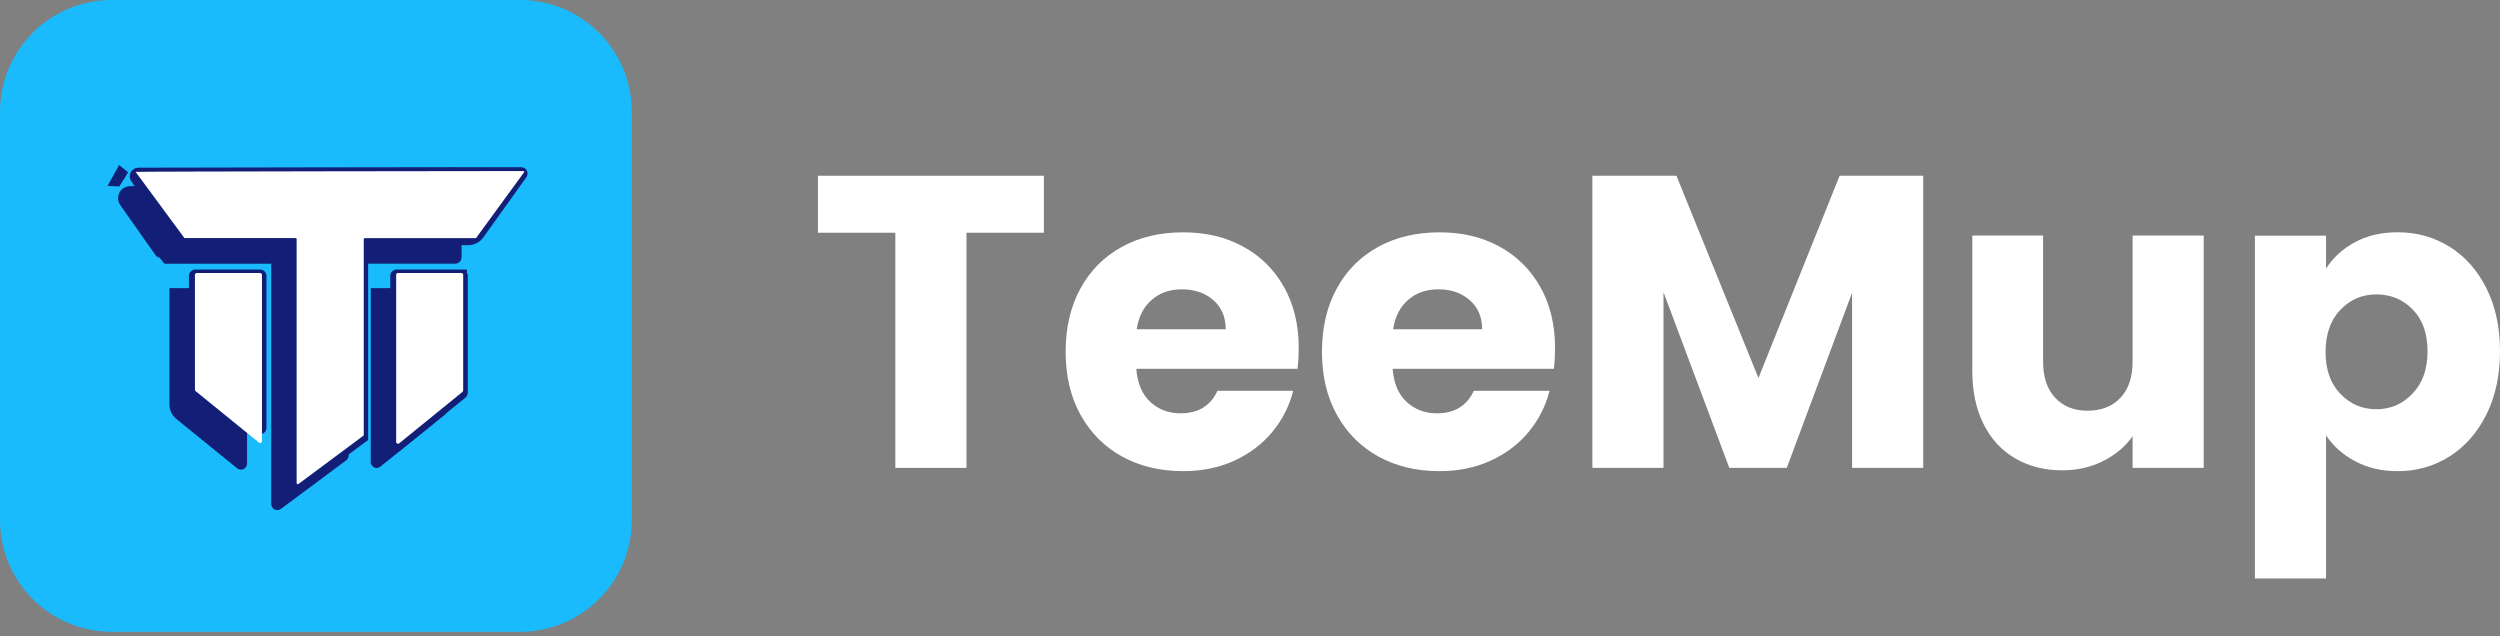
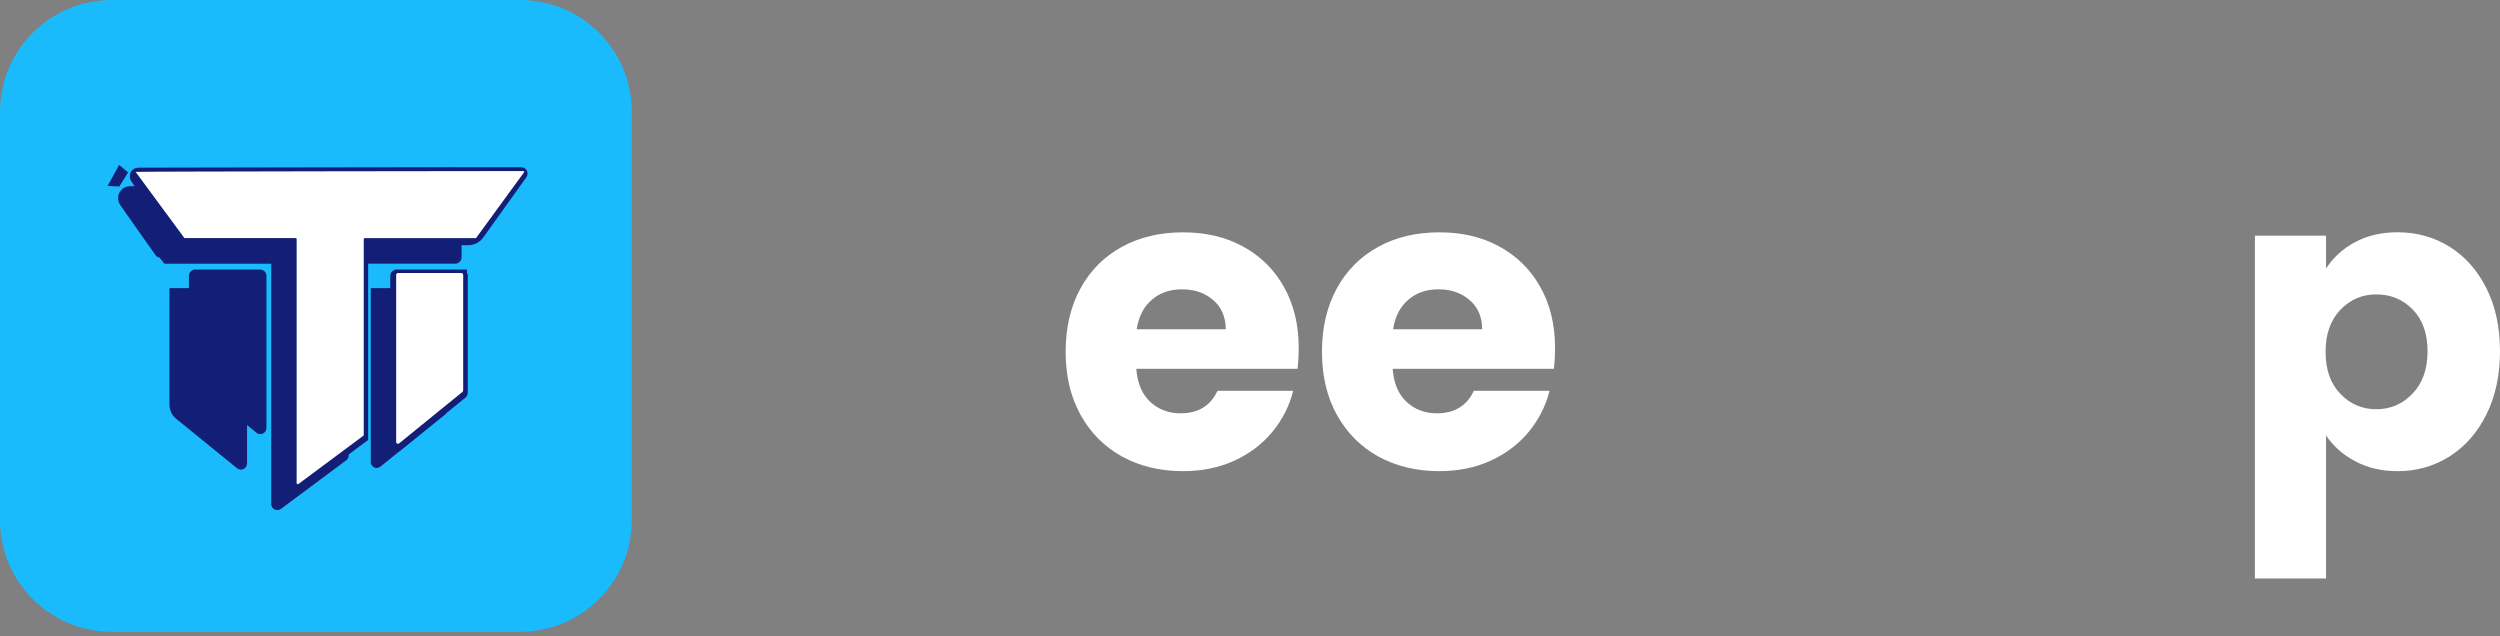
<svg xmlns="http://www.w3.org/2000/svg" width="385" height="98" viewBox="0 0 385 98" fill="none">
  <rect x="0" y="0" width="385" height="98" fill="#808080" stroke="none" />
-   <path d="M160.76 27.065V35.84H148.838V72.054H137.883V35.84H125.961V27.065H160.76Z" fill="white" />
  <path d="M199.788 56.795H174.991C175.164 59.018 175.872 60.721 177.142 61.891C178.398 63.06 179.956 63.651 181.789 63.651C184.517 63.651 186.423 62.497 187.491 60.187H199.153C198.561 62.54 197.479 64.647 195.92 66.538C194.361 68.415 192.398 69.887 190.06 70.955C187.707 72.023 185.08 72.557 182.179 72.557C178.672 72.557 175.554 71.806 172.826 70.32C170.098 68.819 167.962 66.683 166.418 63.911C164.873 61.14 164.108 57.892 164.108 54.169C164.108 50.445 164.873 47.197 166.389 44.426C167.904 41.655 170.026 39.519 172.769 38.017C175.496 36.516 178.643 35.78 182.194 35.78C185.744 35.78 188.732 36.502 191.417 37.96C194.101 39.417 196.209 41.481 197.724 44.181C199.24 46.865 200.005 50.012 200.005 53.606C200.005 54.63 199.947 55.699 199.817 56.81L199.788 56.795ZM188.761 50.705C188.761 48.828 188.126 47.327 186.841 46.216C185.557 45.104 183.955 44.556 182.035 44.556C180.115 44.556 178.643 45.09 177.387 46.158C176.132 47.226 175.352 48.742 175.049 50.705H188.761Z" fill="white" />
  <path d="M239.264 56.795H214.467C214.64 59.018 215.347 60.721 216.617 61.891C217.873 63.06 219.432 63.651 221.265 63.651C223.993 63.651 225.898 62.497 226.966 60.187H238.629C238.037 62.54 236.954 64.647 235.395 66.538C233.837 68.415 231.874 69.887 229.535 70.955C227.183 72.023 224.556 72.557 221.655 72.557C218.147 72.557 215.03 71.806 212.302 70.32C209.574 68.819 207.438 66.683 205.893 63.911C204.349 61.14 203.584 57.892 203.584 54.169C203.584 50.445 204.349 47.197 205.864 44.426C207.38 41.655 209.502 39.519 212.244 38.017C214.972 36.516 218.119 35.78 221.669 35.78C225.22 35.78 228.208 36.502 230.892 37.96C233.577 39.417 235.684 41.481 237.2 44.181C238.715 46.865 239.48 50.012 239.48 53.606C239.48 54.63 239.422 55.699 239.293 56.81L239.264 56.795ZM228.251 50.705C228.251 48.828 227.616 47.327 226.331 46.216C225.047 45.104 223.445 44.556 221.525 44.556C219.605 44.556 218.133 45.09 216.877 46.158C215.622 47.226 214.842 48.742 214.539 50.705H228.251Z" fill="white" />
-   <path d="M296.176 27.064V72.054H285.221V45.078L275.161 72.054H266.313L256.181 45.005V72.054H245.226V27.064H258.172L270.802 58.212L283.301 27.064H296.176Z" fill="white" />
-   <path d="M339.375 36.288V72.054H328.42V67.176C327.308 68.764 325.807 70.034 323.902 70.986C321.997 71.953 319.904 72.43 317.594 72.43C314.867 72.43 312.442 71.823 310.349 70.597C308.256 69.384 306.625 67.623 305.47 65.314C304.316 63.005 303.738 60.291 303.738 57.173V36.274H314.636V55.687C314.636 58.083 315.256 59.945 316.498 61.258C317.739 62.586 319.399 63.25 321.492 63.25C323.584 63.25 325.316 62.586 326.558 61.258C327.799 59.93 328.42 58.068 328.42 55.687V36.274H339.375V36.288Z" fill="white" />
  <path d="M362.642 37.314C364.518 36.289 366.727 35.769 369.238 35.769C372.183 35.769 374.853 36.52 377.249 38.007C379.645 39.508 381.535 41.644 382.921 44.415C384.307 47.186 385 50.419 385 54.085C385 57.752 384.307 60.999 382.921 63.799C381.535 66.599 379.645 68.75 377.249 70.28C374.853 71.795 372.183 72.56 369.238 72.56C366.756 72.56 364.576 72.041 362.671 71.016C360.766 69.991 359.279 68.663 358.211 67.047V89.087H347.256V36.289H358.211V41.355C359.279 39.695 360.751 38.339 362.628 37.314H362.642ZM371.576 47.677C370.061 46.118 368.184 45.339 365.962 45.339C363.739 45.339 361.935 46.133 360.419 47.706C358.904 49.294 358.139 51.444 358.139 54.187C358.139 56.929 358.889 59.079 360.419 60.653C361.935 62.24 363.782 63.02 365.962 63.02C368.141 63.02 370.003 62.226 371.533 60.609C373.077 59.007 373.842 56.842 373.842 54.1C373.842 51.358 373.077 49.221 371.562 47.663L371.576 47.677Z" fill="white" />
  <path d="M80.077 0H17.219C7.709 0 0 7.709 0 17.219V80.077C0 89.587 7.709 97.296 17.219 97.296H80.077C89.587 97.296 97.296 89.587 97.296 80.077V17.219C97.296 7.709 89.587 0 80.077 0Z" fill="#19BBFC" />
  <path d="M68.227 45.176H57.907V71.186C57.907 71.186 57.979 71.301 58.037 71.258C59.235 70.32 68.227 63.045 68.227 63.045V63.406V45.176Z" fill="#131F76" stroke="#131F76" stroke-width="1.617" stroke-miterlimit="10" />
  <path d="M21.304 26.631C20.899 26.631 20.654 27.079 20.871 27.425L27.019 36.951H45.566V75.027L55.886 67.348V36.951H72.124C72.774 36.951 73.394 36.634 73.769 36.1L80.409 26.819C80.481 26.703 80.409 26.559 80.279 26.559C75.747 26.516 21.275 26.631 21.275 26.631H21.304Z" fill="#131F76" stroke="#131F76" stroke-width="1.617" stroke-miterlimit="10" />
  <path d="M70.146 29.473H20.033C19.181 29.473 18.691 30.425 19.181 31.118C21.231 34.034 25.287 39.807 25.33 39.807H42.448C42.448 39.807 42.578 39.865 42.578 39.937V77.623C42.578 77.724 42.694 77.796 42.78 77.724L52.84 70.233C52.84 70.233 52.898 70.175 52.898 70.132V39.923C52.898 39.923 52.956 39.793 53.028 39.793H70.146C70.146 39.793 70.276 39.735 70.276 39.663V29.603C70.276 29.603 70.218 29.473 70.146 29.473Z" fill="#131F76" stroke="#131F76" stroke-width="1.617" stroke-miterlimit="10" />
  <path d="M80.596 26.341C80.596 26.341 20.885 26.399 20.885 26.471L28.304 36.531C28.304 36.531 28.361 36.661 28.433 36.661H45.552C45.552 36.661 45.682 36.719 45.682 36.791V74.477L45.898 74.578L55.958 67.101L56.016 67V36.805C56.016 36.805 56.074 36.675 56.146 36.675H73.264C73.264 36.675 73.394 36.618 73.394 36.546L80.741 26.485C80.741 26.485 80.683 26.355 80.611 26.355L80.596 26.341Z" fill="white" />
  <path d="M40.096 42.319H30.036C30.036 42.319 29.906 42.376 29.906 42.449V57.748C29.906 57.748 29.921 57.82 29.95 57.849L40.01 66.019C40.096 66.091 40.226 66.019 40.226 65.917V42.449C40.226 42.449 40.169 42.319 40.096 42.319Z" fill="#131F76" stroke="#131F76" stroke-width="1.617" stroke-miterlimit="10" />
  <path d="M71.099 42.319H61.039C61.039 42.319 60.909 42.376 60.909 42.449V68.66C60.909 68.775 61.039 68.833 61.126 68.761L71.186 60.592C71.186 60.592 71.229 60.534 71.229 60.49V42.463C71.229 42.463 71.171 42.333 71.099 42.333V42.319Z" fill="#131F76" stroke="#131F76" stroke-width="1.617" stroke-miterlimit="10" />
  <path d="M37.223 45.176H26.903V62.309C26.903 62.915 27.178 63.507 27.654 63.882L37.021 71.489C37.108 71.561 37.238 71.489 37.238 71.388V45.176H37.223Z" fill="#131F76" stroke="#131F76" stroke-width="1.617" stroke-miterlimit="10" />
-   <path d="M40.067 42.045H30.296C30.137 42.045 30.021 42.175 30.021 42.319V60.014C30.021 60.101 30.065 60.173 30.122 60.231L39.894 68.169C40.067 68.314 40.342 68.184 40.342 67.953V42.333C40.342 42.175 40.212 42.059 40.067 42.059V42.045Z" fill="white" />
  <path d="M71.055 42.045H61.284C61.125 42.045 61.01 42.175 61.01 42.319V68.068C61.01 68.299 61.284 68.429 61.457 68.285L71.229 60.346C71.229 60.346 71.33 60.217 71.33 60.13V42.319C71.33 42.16 71.2 42.045 71.055 42.045Z" fill="white" />
  <path d="M18.345 25.402L16.569 28.636L18.373 28.722L19.73 26.543L18.345 25.402Z" fill="#131F76" />
</svg>